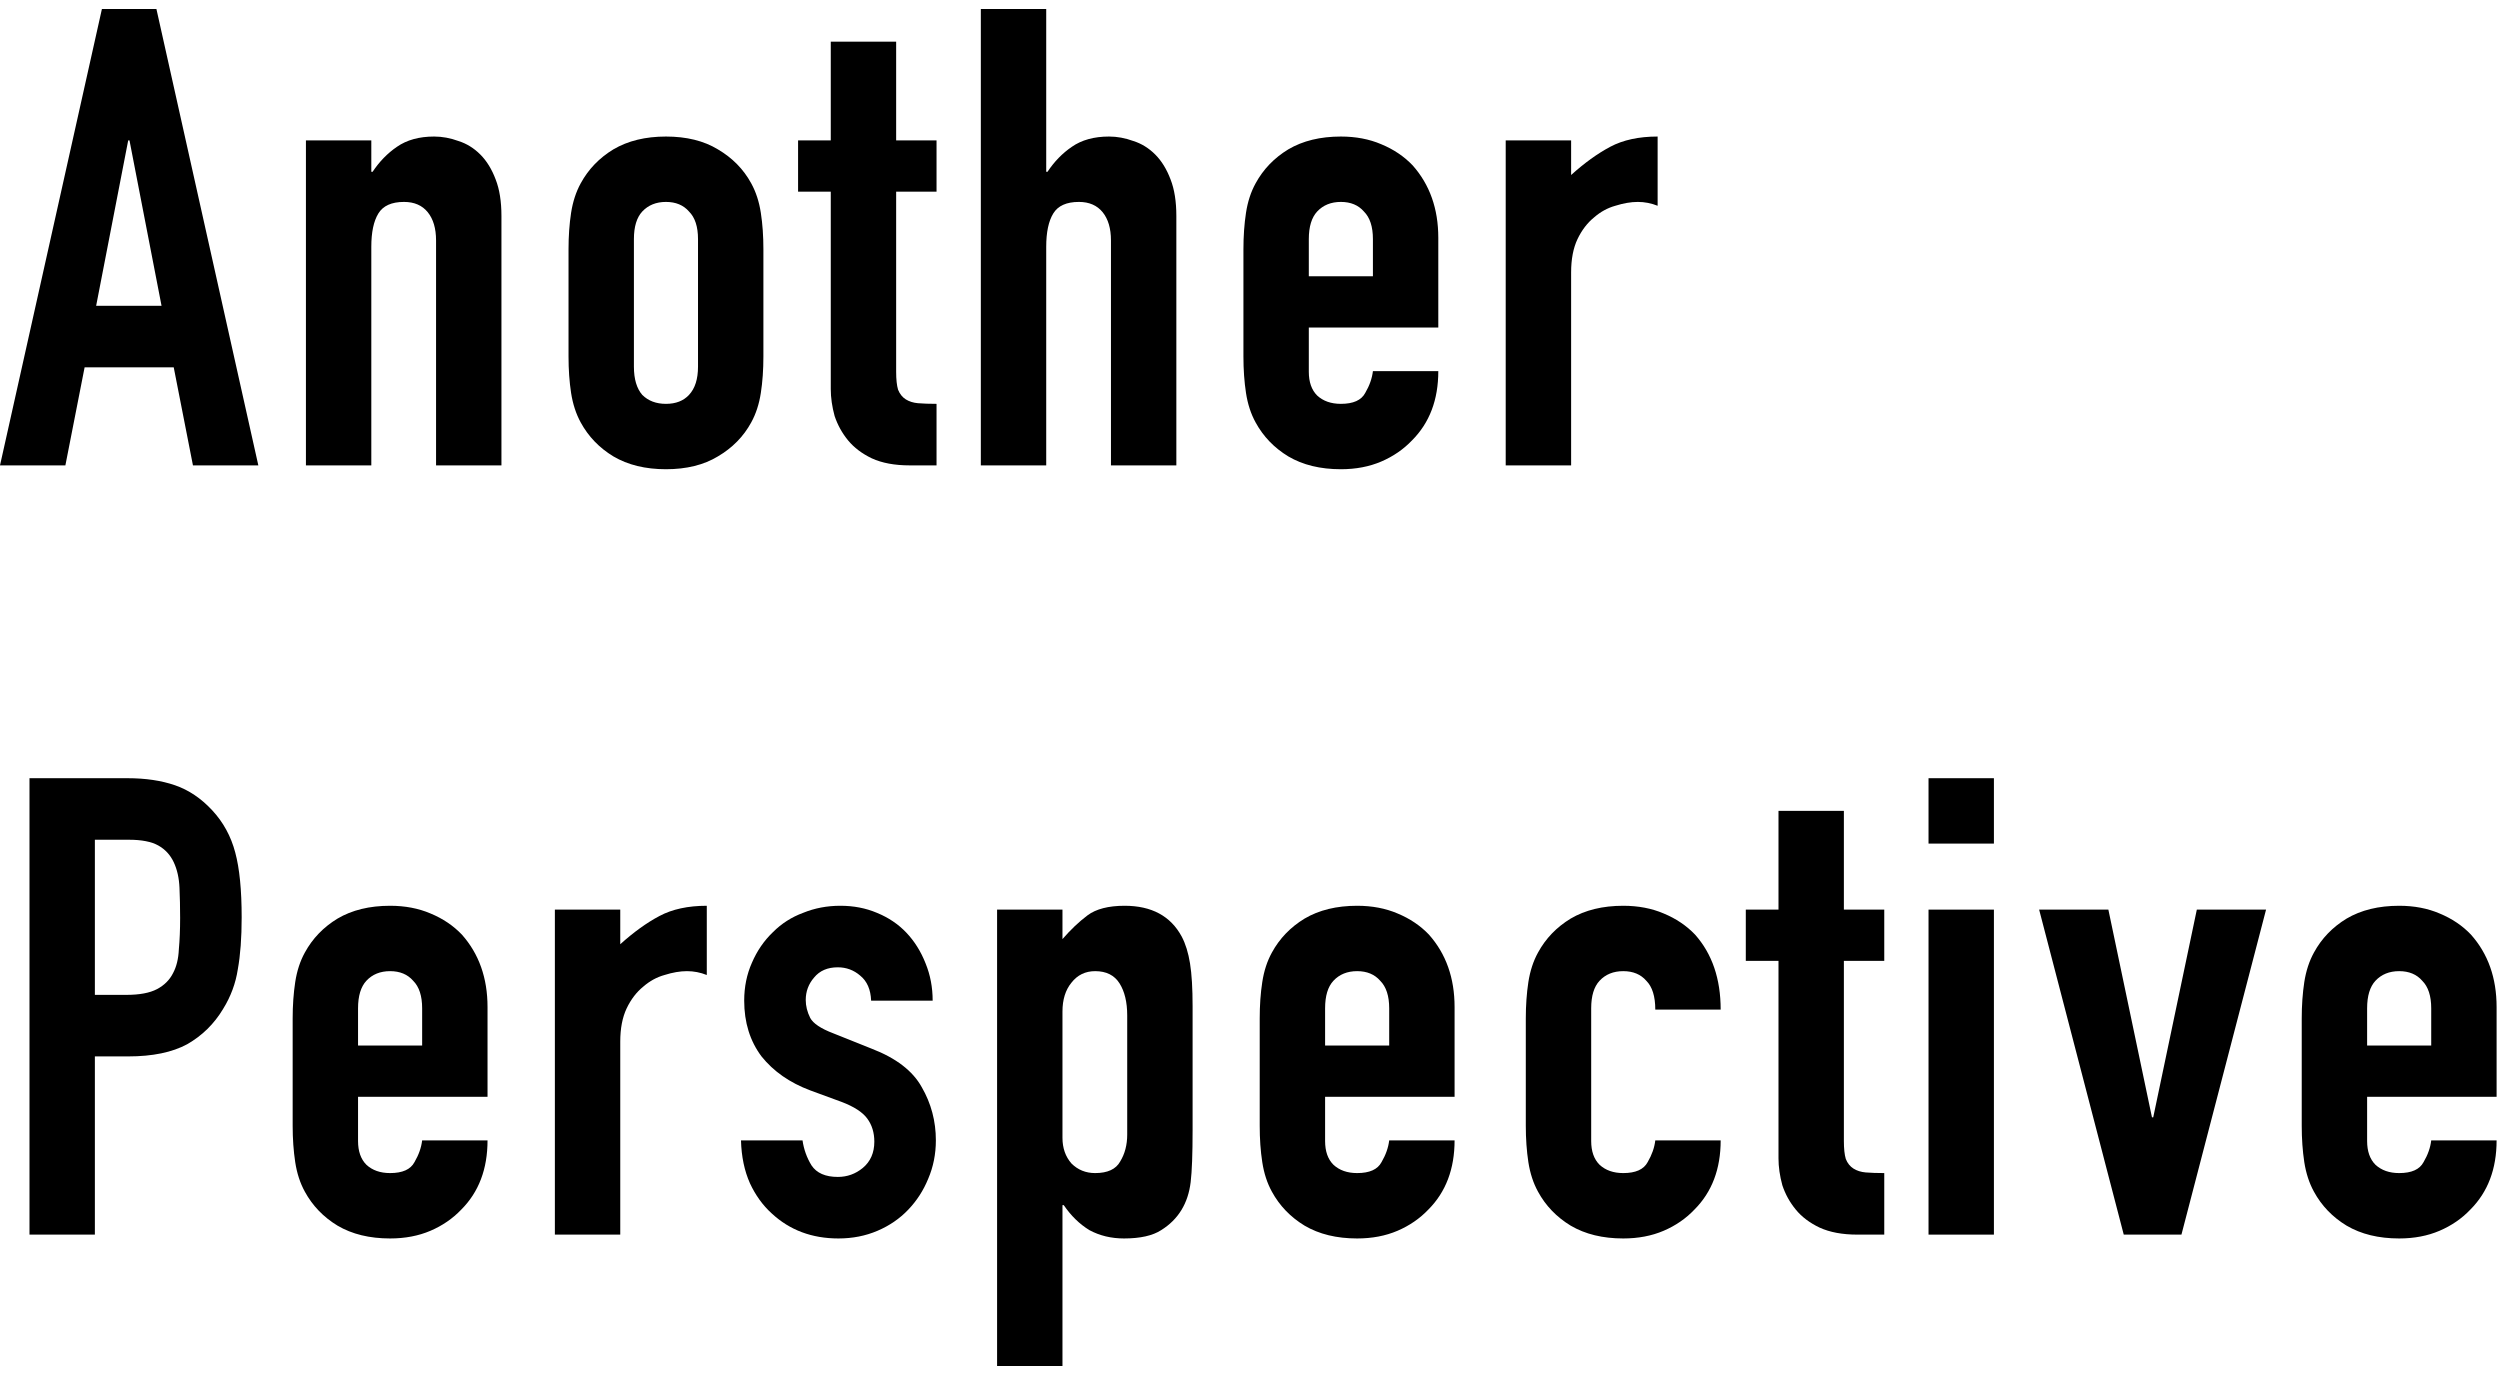
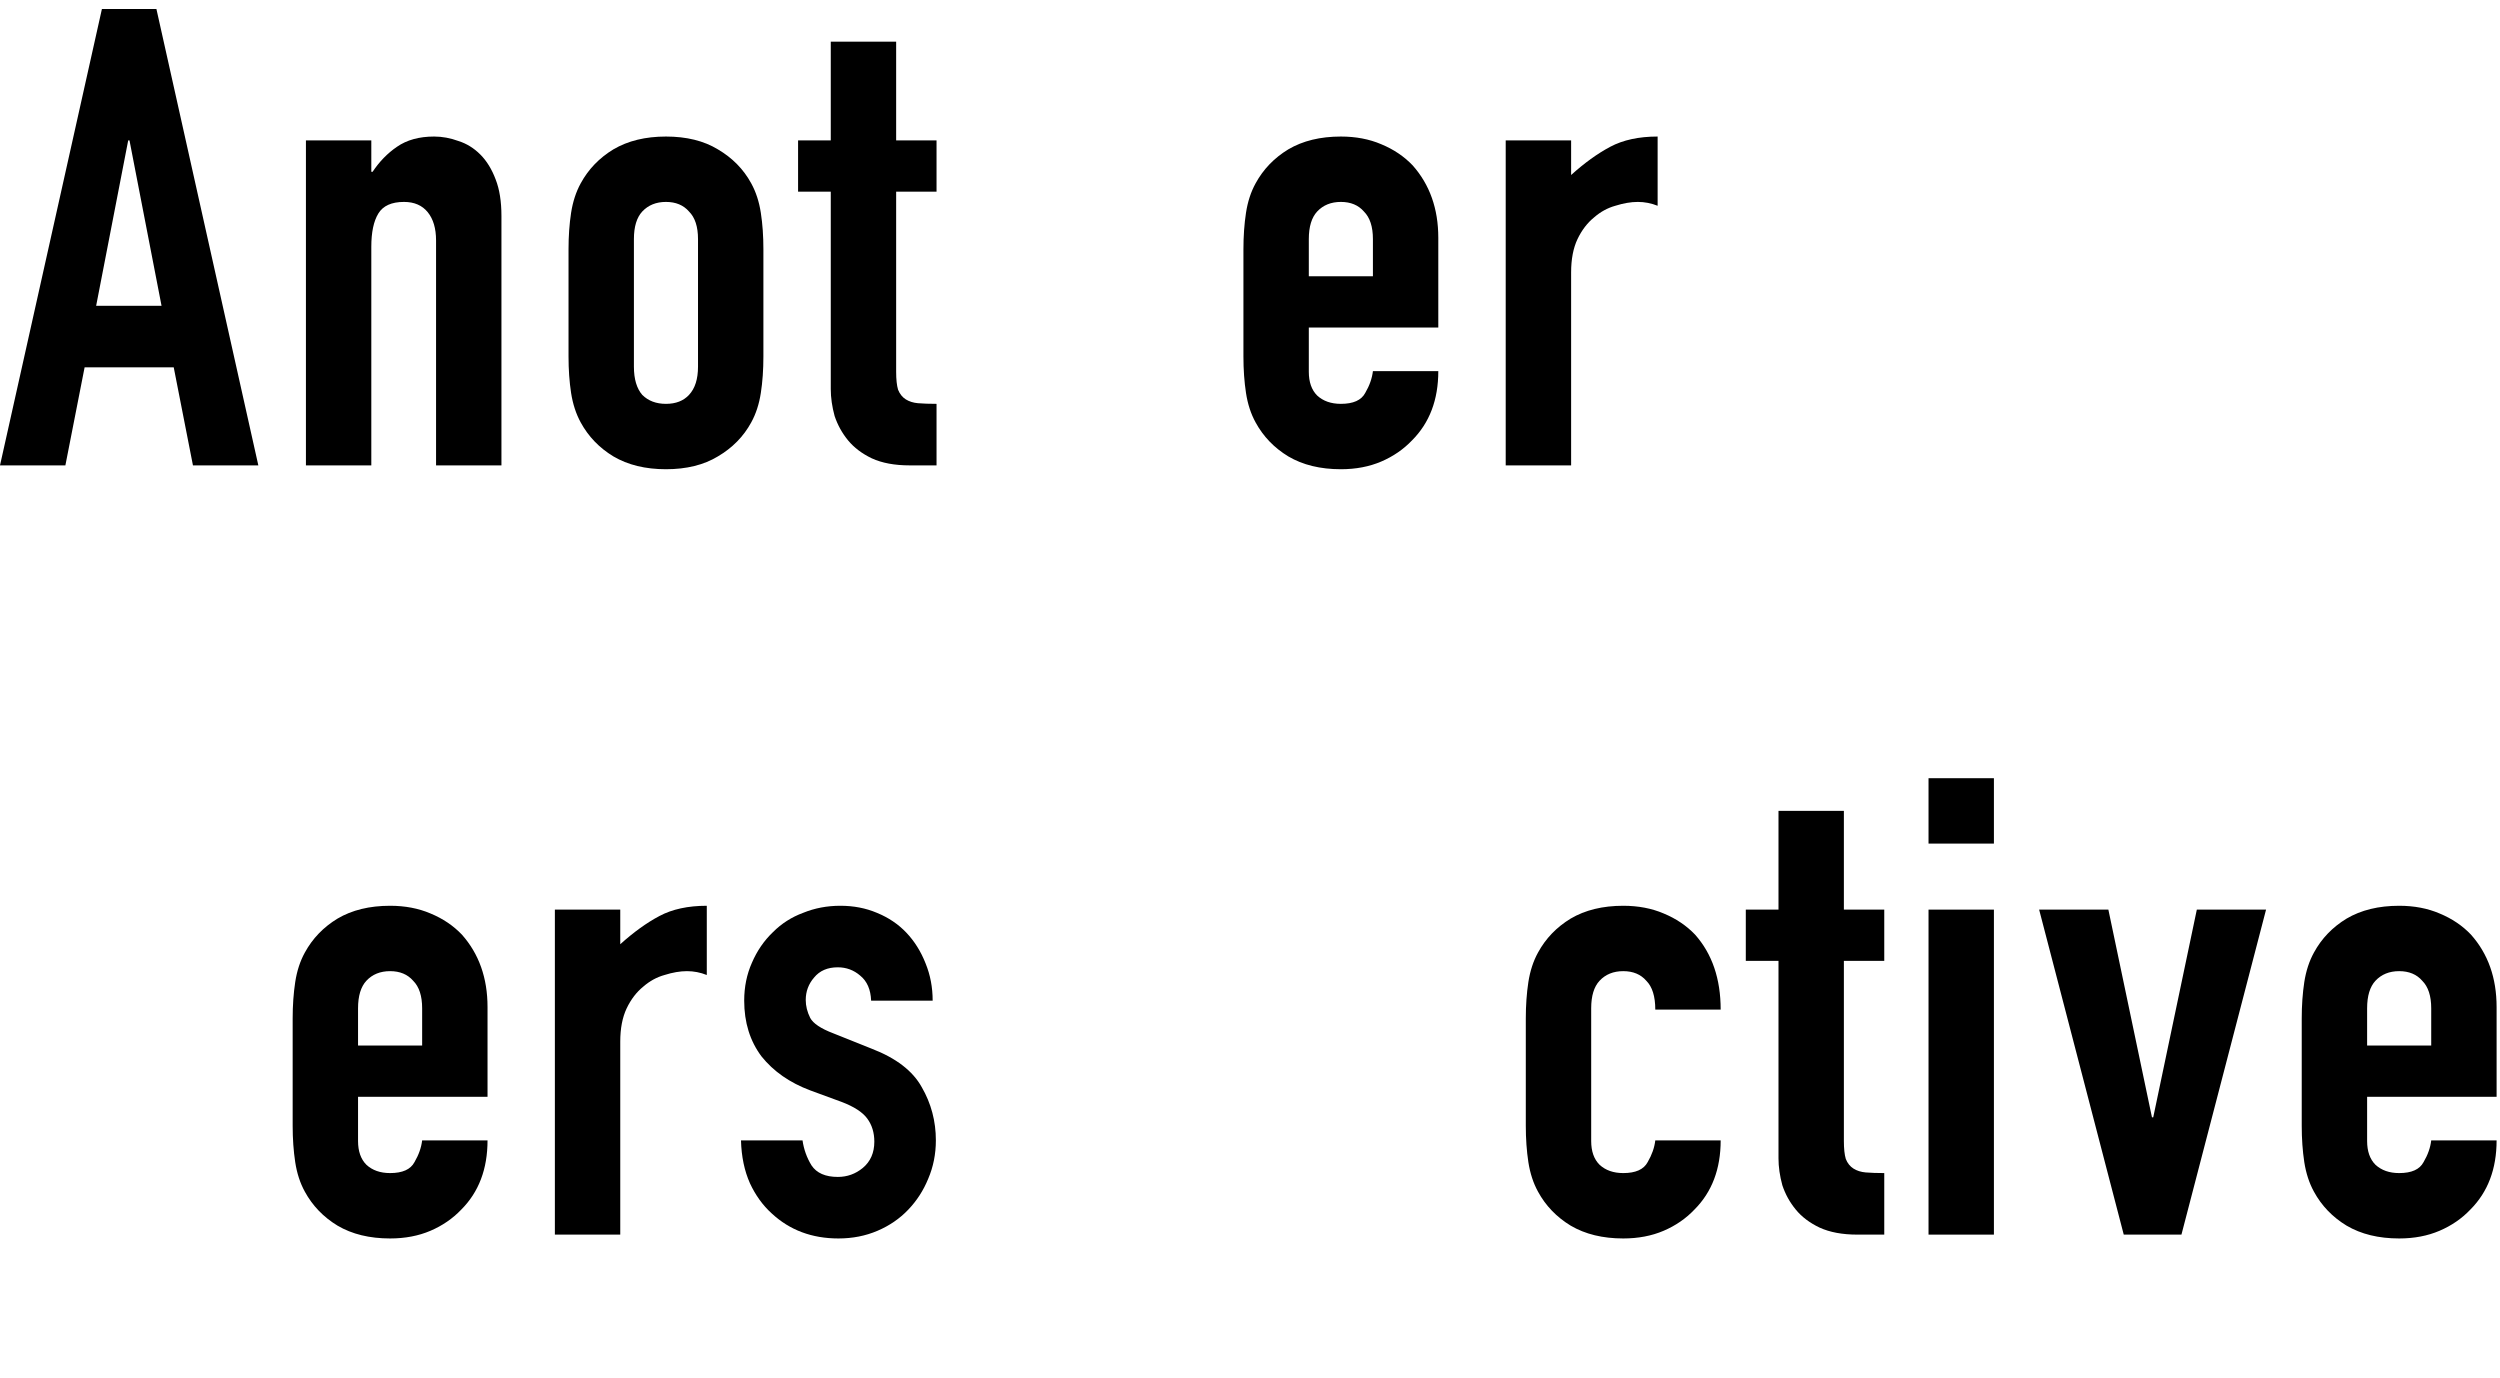
<svg xmlns="http://www.w3.org/2000/svg" width="78" height="43" viewBox="0 0 78 43" fill="none">
  <path d="M77.894 34.22H73.854V35.6C73.854 35.92 73.941 36.167 74.114 36.34C74.301 36.513 74.548 36.6 74.854 36.6C75.241 36.6 75.494 36.487 75.614 36.26C75.748 36.033 75.828 35.807 75.854 35.58H77.894C77.894 36.473 77.621 37.193 77.074 37.74C76.808 38.02 76.488 38.24 76.114 38.4C75.741 38.56 75.321 38.64 74.854 38.64C74.214 38.64 73.668 38.507 73.214 38.24C72.774 37.973 72.434 37.62 72.195 37.18C72.048 36.913 71.948 36.607 71.894 36.26C71.841 35.913 71.814 35.533 71.814 35.12V31.78C71.814 31.367 71.841 30.987 71.894 30.64C71.948 30.293 72.048 29.987 72.195 29.72C72.434 29.28 72.774 28.927 73.214 28.66C73.668 28.393 74.214 28.26 74.854 28.26C75.321 28.26 75.741 28.34 76.114 28.5C76.501 28.66 76.828 28.88 77.094 29.16C77.628 29.76 77.894 30.513 77.894 31.42V34.22ZM73.854 32.62H75.854V31.46C75.854 31.073 75.761 30.787 75.574 30.6C75.401 30.4 75.161 30.3 74.854 30.3C74.548 30.3 74.301 30.4 74.114 30.6C73.941 30.787 73.854 31.073 73.854 31.46V32.62Z" fill="black" />
  <path d="M70.701 28.38L68.061 38.52H66.261L63.621 28.38H65.781L67.141 34.86H67.181L68.541 28.38H70.701Z" fill="black" />
  <path d="M60.17 38.52V28.38H62.21V38.52H60.17ZM60.17 26.32V24.28H62.21V26.32H60.17Z" fill="black" />
  <path d="M55.489 28.38V25.3H57.529V28.38H58.789V29.98H57.529V35.6C57.529 35.84 57.549 36.027 57.589 36.16C57.642 36.293 57.722 36.393 57.829 36.46C57.935 36.527 58.062 36.567 58.209 36.58C58.369 36.593 58.562 36.6 58.789 36.6V38.52H57.949C57.482 38.52 57.089 38.447 56.769 38.3C56.462 38.153 56.215 37.967 56.029 37.74C55.842 37.513 55.702 37.26 55.609 36.98C55.529 36.687 55.489 36.407 55.489 36.14V29.98H54.469V28.38H55.489Z" fill="black" />
  <path d="M49.645 35.6C49.645 35.92 49.732 36.167 49.906 36.34C50.092 36.513 50.339 36.6 50.645 36.6C51.032 36.6 51.285 36.487 51.406 36.26C51.539 36.033 51.619 35.807 51.645 35.58H53.685C53.685 36.473 53.412 37.193 52.865 37.74C52.599 38.02 52.279 38.24 51.906 38.4C51.532 38.56 51.112 38.64 50.645 38.64C50.005 38.64 49.459 38.507 49.005 38.24C48.566 37.973 48.225 37.62 47.986 37.18C47.839 36.913 47.739 36.607 47.685 36.26C47.632 35.913 47.605 35.533 47.605 35.12V31.78C47.605 31.367 47.632 30.987 47.685 30.64C47.739 30.293 47.839 29.987 47.986 29.72C48.225 29.28 48.566 28.927 49.005 28.66C49.459 28.393 50.005 28.26 50.645 28.26C51.112 28.26 51.532 28.34 51.906 28.5C52.292 28.66 52.619 28.88 52.886 29.16C53.419 29.76 53.685 30.54 53.685 31.5H51.645C51.645 31.087 51.552 30.787 51.365 30.6C51.192 30.4 50.952 30.3 50.645 30.3C50.339 30.3 50.092 30.4 49.906 30.6C49.732 30.787 49.645 31.073 49.645 31.46V35.6Z" fill="black" />
-   <path d="M45.383 34.22H41.343V35.6C41.343 35.92 41.429 36.167 41.603 36.34C41.789 36.513 42.036 36.6 42.343 36.6C42.729 36.6 42.983 36.487 43.103 36.26C43.236 36.033 43.316 35.807 43.343 35.58H45.383C45.383 36.473 45.109 37.193 44.563 37.74C44.296 38.02 43.976 38.24 43.603 38.4C43.229 38.56 42.809 38.64 42.343 38.64C41.703 38.64 41.156 38.507 40.703 38.24C40.263 37.973 39.923 37.62 39.683 37.18C39.536 36.913 39.436 36.607 39.383 36.26C39.329 35.913 39.303 35.533 39.303 35.12V31.78C39.303 31.367 39.329 30.987 39.383 30.64C39.436 30.293 39.536 29.987 39.683 29.72C39.923 29.28 40.263 28.927 40.703 28.66C41.156 28.393 41.703 28.26 42.343 28.26C42.809 28.26 43.229 28.34 43.603 28.5C43.989 28.66 44.316 28.88 44.583 29.16C45.116 29.76 45.383 30.513 45.383 31.42V34.22ZM41.343 32.62H43.343V31.46C43.343 31.073 43.249 30.787 43.063 30.6C42.889 30.4 42.649 30.3 42.343 30.3C42.036 30.3 41.789 30.4 41.603 30.6C41.429 30.787 41.343 31.073 41.343 31.46V32.62Z" fill="black" />
-   <path d="M31.109 42.62V28.38H33.149V29.3C33.403 29.007 33.663 28.76 33.929 28.56C34.196 28.36 34.583 28.26 35.089 28.26C35.929 28.26 36.523 28.58 36.869 29.22C36.989 29.447 37.076 29.727 37.129 30.06C37.183 30.393 37.209 30.84 37.209 31.4V35.26C37.209 36.007 37.189 36.547 37.149 36.88C37.069 37.547 36.763 38.047 36.229 38.38C35.963 38.553 35.576 38.64 35.069 38.64C34.669 38.64 34.309 38.553 33.989 38.38C33.683 38.193 33.416 37.933 33.189 37.6H33.149V42.62H31.109ZM35.169 31.68C35.169 31.267 35.089 30.933 34.929 30.68C34.769 30.427 34.516 30.3 34.169 30.3C33.863 30.3 33.616 30.42 33.429 30.66C33.243 30.887 33.149 31.187 33.149 31.56V35.5C33.149 35.82 33.243 36.087 33.429 36.3C33.629 36.5 33.876 36.6 34.169 36.6C34.556 36.6 34.816 36.48 34.949 36.24C35.096 36 35.169 35.72 35.169 35.4V31.68Z" fill="black" />
  <path d="M27.179 31.22C27.166 30.873 27.052 30.613 26.839 30.44C26.639 30.267 26.406 30.18 26.139 30.18C25.819 30.18 25.573 30.287 25.399 30.5C25.226 30.7 25.139 30.933 25.139 31.2C25.139 31.387 25.186 31.573 25.279 31.76C25.372 31.933 25.613 32.093 25.999 32.24L27.199 32.72C27.959 33.013 28.479 33.413 28.759 33.92C29.052 34.427 29.199 34.98 29.199 35.58C29.199 36.007 29.119 36.407 28.959 36.78C28.812 37.14 28.606 37.46 28.339 37.74C28.073 38.02 27.753 38.24 27.379 38.4C27.006 38.56 26.599 38.64 26.159 38.64C25.332 38.64 24.639 38.38 24.079 37.86C23.799 37.607 23.573 37.293 23.399 36.92C23.226 36.533 23.133 36.087 23.119 35.58H25.039C25.079 35.86 25.172 36.12 25.319 36.36C25.479 36.6 25.753 36.72 26.139 36.72C26.433 36.72 26.692 36.627 26.919 36.44C27.159 36.24 27.279 35.967 27.279 35.62C27.279 35.34 27.206 35.1 27.059 34.9C26.913 34.7 26.646 34.527 26.259 34.38L25.279 34.02C24.639 33.78 24.133 33.427 23.759 32.96C23.399 32.48 23.219 31.9 23.219 31.22C23.219 30.793 23.299 30.4 23.459 30.04C23.619 29.667 23.839 29.347 24.119 29.08C24.386 28.813 24.699 28.613 25.059 28.48C25.419 28.333 25.806 28.26 26.219 28.26C26.633 28.26 27.012 28.333 27.359 28.48C27.719 28.627 28.026 28.833 28.279 29.1C28.532 29.367 28.733 29.687 28.879 30.06C29.026 30.42 29.099 30.807 29.099 31.22H27.179Z" fill="black" />
  <path d="M17.312 38.52V28.38H19.352V29.46C19.766 29.087 20.172 28.793 20.573 28.58C20.973 28.367 21.466 28.26 22.052 28.26V30.42C21.852 30.34 21.646 30.3 21.433 30.3C21.219 30.3 20.986 30.34 20.733 30.42C20.492 30.487 20.273 30.607 20.073 30.78C19.859 30.953 19.686 31.18 19.552 31.46C19.419 31.74 19.352 32.087 19.352 32.5V38.52H17.312Z" fill="black" />
  <path d="M15.211 34.22H11.171V35.6C11.171 35.92 11.258 36.167 11.431 36.34C11.617 36.513 11.864 36.6 12.171 36.6C12.557 36.6 12.811 36.487 12.931 36.26C13.064 36.033 13.144 35.807 13.171 35.58H15.211C15.211 36.473 14.938 37.193 14.391 37.74C14.124 38.02 13.804 38.24 13.431 38.4C13.057 38.56 12.637 38.64 12.171 38.64C11.531 38.64 10.984 38.507 10.531 38.24C10.091 37.973 9.751 37.62 9.511 37.18C9.364 36.913 9.264 36.607 9.211 36.26C9.158 35.913 9.131 35.533 9.131 35.12V31.78C9.131 31.367 9.158 30.987 9.211 30.64C9.264 30.293 9.364 29.987 9.511 29.72C9.751 29.28 10.091 28.927 10.531 28.66C10.984 28.393 11.531 28.26 12.171 28.26C12.637 28.26 13.057 28.34 13.431 28.5C13.818 28.66 14.144 28.88 14.411 29.16C14.944 29.76 15.211 30.513 15.211 31.42V34.22ZM11.171 32.62H13.171V31.46C13.171 31.073 13.078 30.787 12.891 30.6C12.717 30.4 12.477 30.3 12.171 30.3C11.864 30.3 11.617 30.4 11.431 30.6C11.258 30.787 11.171 31.073 11.171 31.46V32.62Z" fill="black" />
-   <path d="M0.92 38.52V24.28H3.98C4.54 24.28 5.033 24.353 5.46 24.5C5.887 24.647 6.273 24.907 6.62 25.28C6.967 25.653 7.207 26.093 7.34 26.6C7.473 27.093 7.54 27.767 7.54 28.62C7.54 29.26 7.5 29.8 7.42 30.24C7.353 30.68 7.2 31.093 6.96 31.48C6.68 31.947 6.307 32.313 5.84 32.58C5.373 32.833 4.76 32.96 4 32.96H2.96V38.52H0.92ZM2.96 26.2V31.04H3.94C4.353 31.04 4.673 30.98 4.9 30.86C5.127 30.74 5.293 30.573 5.4 30.36C5.507 30.16 5.567 29.913 5.58 29.62C5.607 29.327 5.62 29 5.62 28.64C5.62 28.307 5.613 27.993 5.6 27.7C5.587 27.393 5.527 27.127 5.42 26.9C5.313 26.673 5.153 26.5 4.94 26.38C4.727 26.26 4.42 26.2 4.02 26.2H2.96Z" fill="black" />
  <path d="M46.978 14.52V4.38H49.019V5.46C49.432 5.087 49.839 4.793 50.239 4.58C50.639 4.367 51.132 4.26 51.718 4.26V6.42C51.519 6.34 51.312 6.3 51.099 6.3C50.885 6.3 50.652 6.34 50.398 6.42C50.158 6.487 49.938 6.607 49.739 6.78C49.525 6.953 49.352 7.18 49.218 7.46C49.085 7.74 49.019 8.087 49.019 8.5V14.52H46.978Z" fill="black" />
  <path d="M44.875 10.22H40.835V11.6C40.835 11.92 40.922 12.167 41.095 12.34C41.282 12.513 41.528 12.6 41.835 12.6C42.222 12.6 42.475 12.487 42.595 12.26C42.728 12.033 42.808 11.807 42.835 11.58H44.875C44.875 12.473 44.602 13.193 44.055 13.74C43.788 14.02 43.468 14.24 43.095 14.4C42.722 14.56 42.302 14.64 41.835 14.64C41.195 14.64 40.648 14.507 40.195 14.24C39.755 13.973 39.415 13.62 39.175 13.18C39.028 12.913 38.928 12.607 38.875 12.26C38.822 11.913 38.795 11.533 38.795 11.12V7.78C38.795 7.367 38.822 6.987 38.875 6.64C38.928 6.293 39.028 5.987 39.175 5.72C39.415 5.28 39.755 4.927 40.195 4.66C40.648 4.393 41.195 4.26 41.835 4.26C42.302 4.26 42.722 4.34 43.095 4.5C43.482 4.66 43.808 4.88 44.075 5.16C44.608 5.76 44.875 6.513 44.875 7.42V10.22ZM40.835 8.62H42.835V7.46C42.835 7.073 42.742 6.787 42.555 6.6C42.382 6.4 42.142 6.3 41.835 6.3C41.528 6.3 41.282 6.4 41.095 6.6C40.922 6.787 40.835 7.073 40.835 7.46V8.62Z" fill="black" />
-   <path d="M30.602 14.52V0.28H32.642V5.36H32.682C32.895 5.04 33.148 4.78 33.442 4.58C33.748 4.367 34.135 4.26 34.602 4.26C34.855 4.26 35.108 4.307 35.362 4.4C35.615 4.48 35.842 4.62 36.042 4.82C36.242 5.02 36.402 5.28 36.522 5.6C36.642 5.907 36.702 6.287 36.702 6.74V14.52H34.662V7.5C34.662 7.127 34.575 6.833 34.402 6.62C34.228 6.407 33.982 6.3 33.662 6.3C33.275 6.3 33.008 6.42 32.862 6.66C32.715 6.9 32.642 7.247 32.642 7.7V14.52H30.602Z" fill="black" />
  <path d="M25.92 4.38V1.3H27.96V4.38H29.22V5.98H27.96V11.6C27.96 11.84 27.98 12.027 28.02 12.16C28.074 12.293 28.154 12.393 28.26 12.46C28.367 12.527 28.494 12.567 28.64 12.58C28.8 12.593 28.994 12.6 29.22 12.6V14.52H28.38C27.914 14.52 27.52 14.447 27.2 14.3C26.894 14.153 26.647 13.967 26.46 13.74C26.274 13.513 26.134 13.26 26.04 12.98C25.96 12.687 25.92 12.407 25.92 12.14V5.98H24.9V4.38H25.92Z" fill="black" />
  <path d="M17.738 7.78C17.738 7.367 17.765 6.987 17.818 6.64C17.872 6.293 17.972 5.987 18.118 5.72C18.358 5.28 18.698 4.927 19.138 4.66C19.592 4.393 20.138 4.26 20.778 4.26C21.418 4.26 21.958 4.393 22.398 4.66C22.852 4.927 23.198 5.28 23.438 5.72C23.585 5.987 23.685 6.293 23.738 6.64C23.792 6.987 23.818 7.367 23.818 7.78V11.12C23.818 11.533 23.792 11.913 23.738 12.26C23.685 12.607 23.585 12.913 23.438 13.18C23.198 13.62 22.852 13.973 22.398 14.24C21.958 14.507 21.418 14.64 20.778 14.64C20.138 14.64 19.592 14.507 19.138 14.24C18.698 13.973 18.358 13.62 18.118 13.18C17.972 12.913 17.872 12.607 17.818 12.26C17.765 11.913 17.738 11.533 17.738 11.12V7.78ZM19.778 11.44C19.778 11.827 19.865 12.12 20.038 12.32C20.225 12.507 20.472 12.6 20.778 12.6C21.085 12.6 21.325 12.507 21.498 12.32C21.685 12.12 21.778 11.827 21.778 11.44V7.46C21.778 7.073 21.685 6.787 21.498 6.6C21.325 6.4 21.085 6.3 20.778 6.3C20.472 6.3 20.225 6.4 20.038 6.6C19.865 6.787 19.778 7.073 19.778 7.46V11.44Z" fill="black" />
  <path d="M9.545 14.52V4.38H11.585V5.36H11.625C11.838 5.04 12.092 4.78 12.385 4.58C12.692 4.367 13.078 4.26 13.545 4.26C13.798 4.26 14.052 4.307 14.305 4.4C14.558 4.48 14.785 4.62 14.985 4.82C15.185 5.02 15.345 5.28 15.465 5.6C15.585 5.907 15.645 6.287 15.645 6.74V14.52H13.605V7.5C13.605 7.127 13.518 6.833 13.345 6.62C13.172 6.407 12.925 6.3 12.605 6.3C12.218 6.3 11.952 6.42 11.805 6.66C11.658 6.9 11.585 7.247 11.585 7.7V14.52H9.545Z" fill="black" />
  <path d="M5.04 9.54L4.04 4.38H4L3 9.54H5.04ZM0 14.52L3.18 0.28H4.88L8.06 14.52H6.02L5.42 11.46H2.64L2.04 14.52H0Z" fill="black" />
</svg>